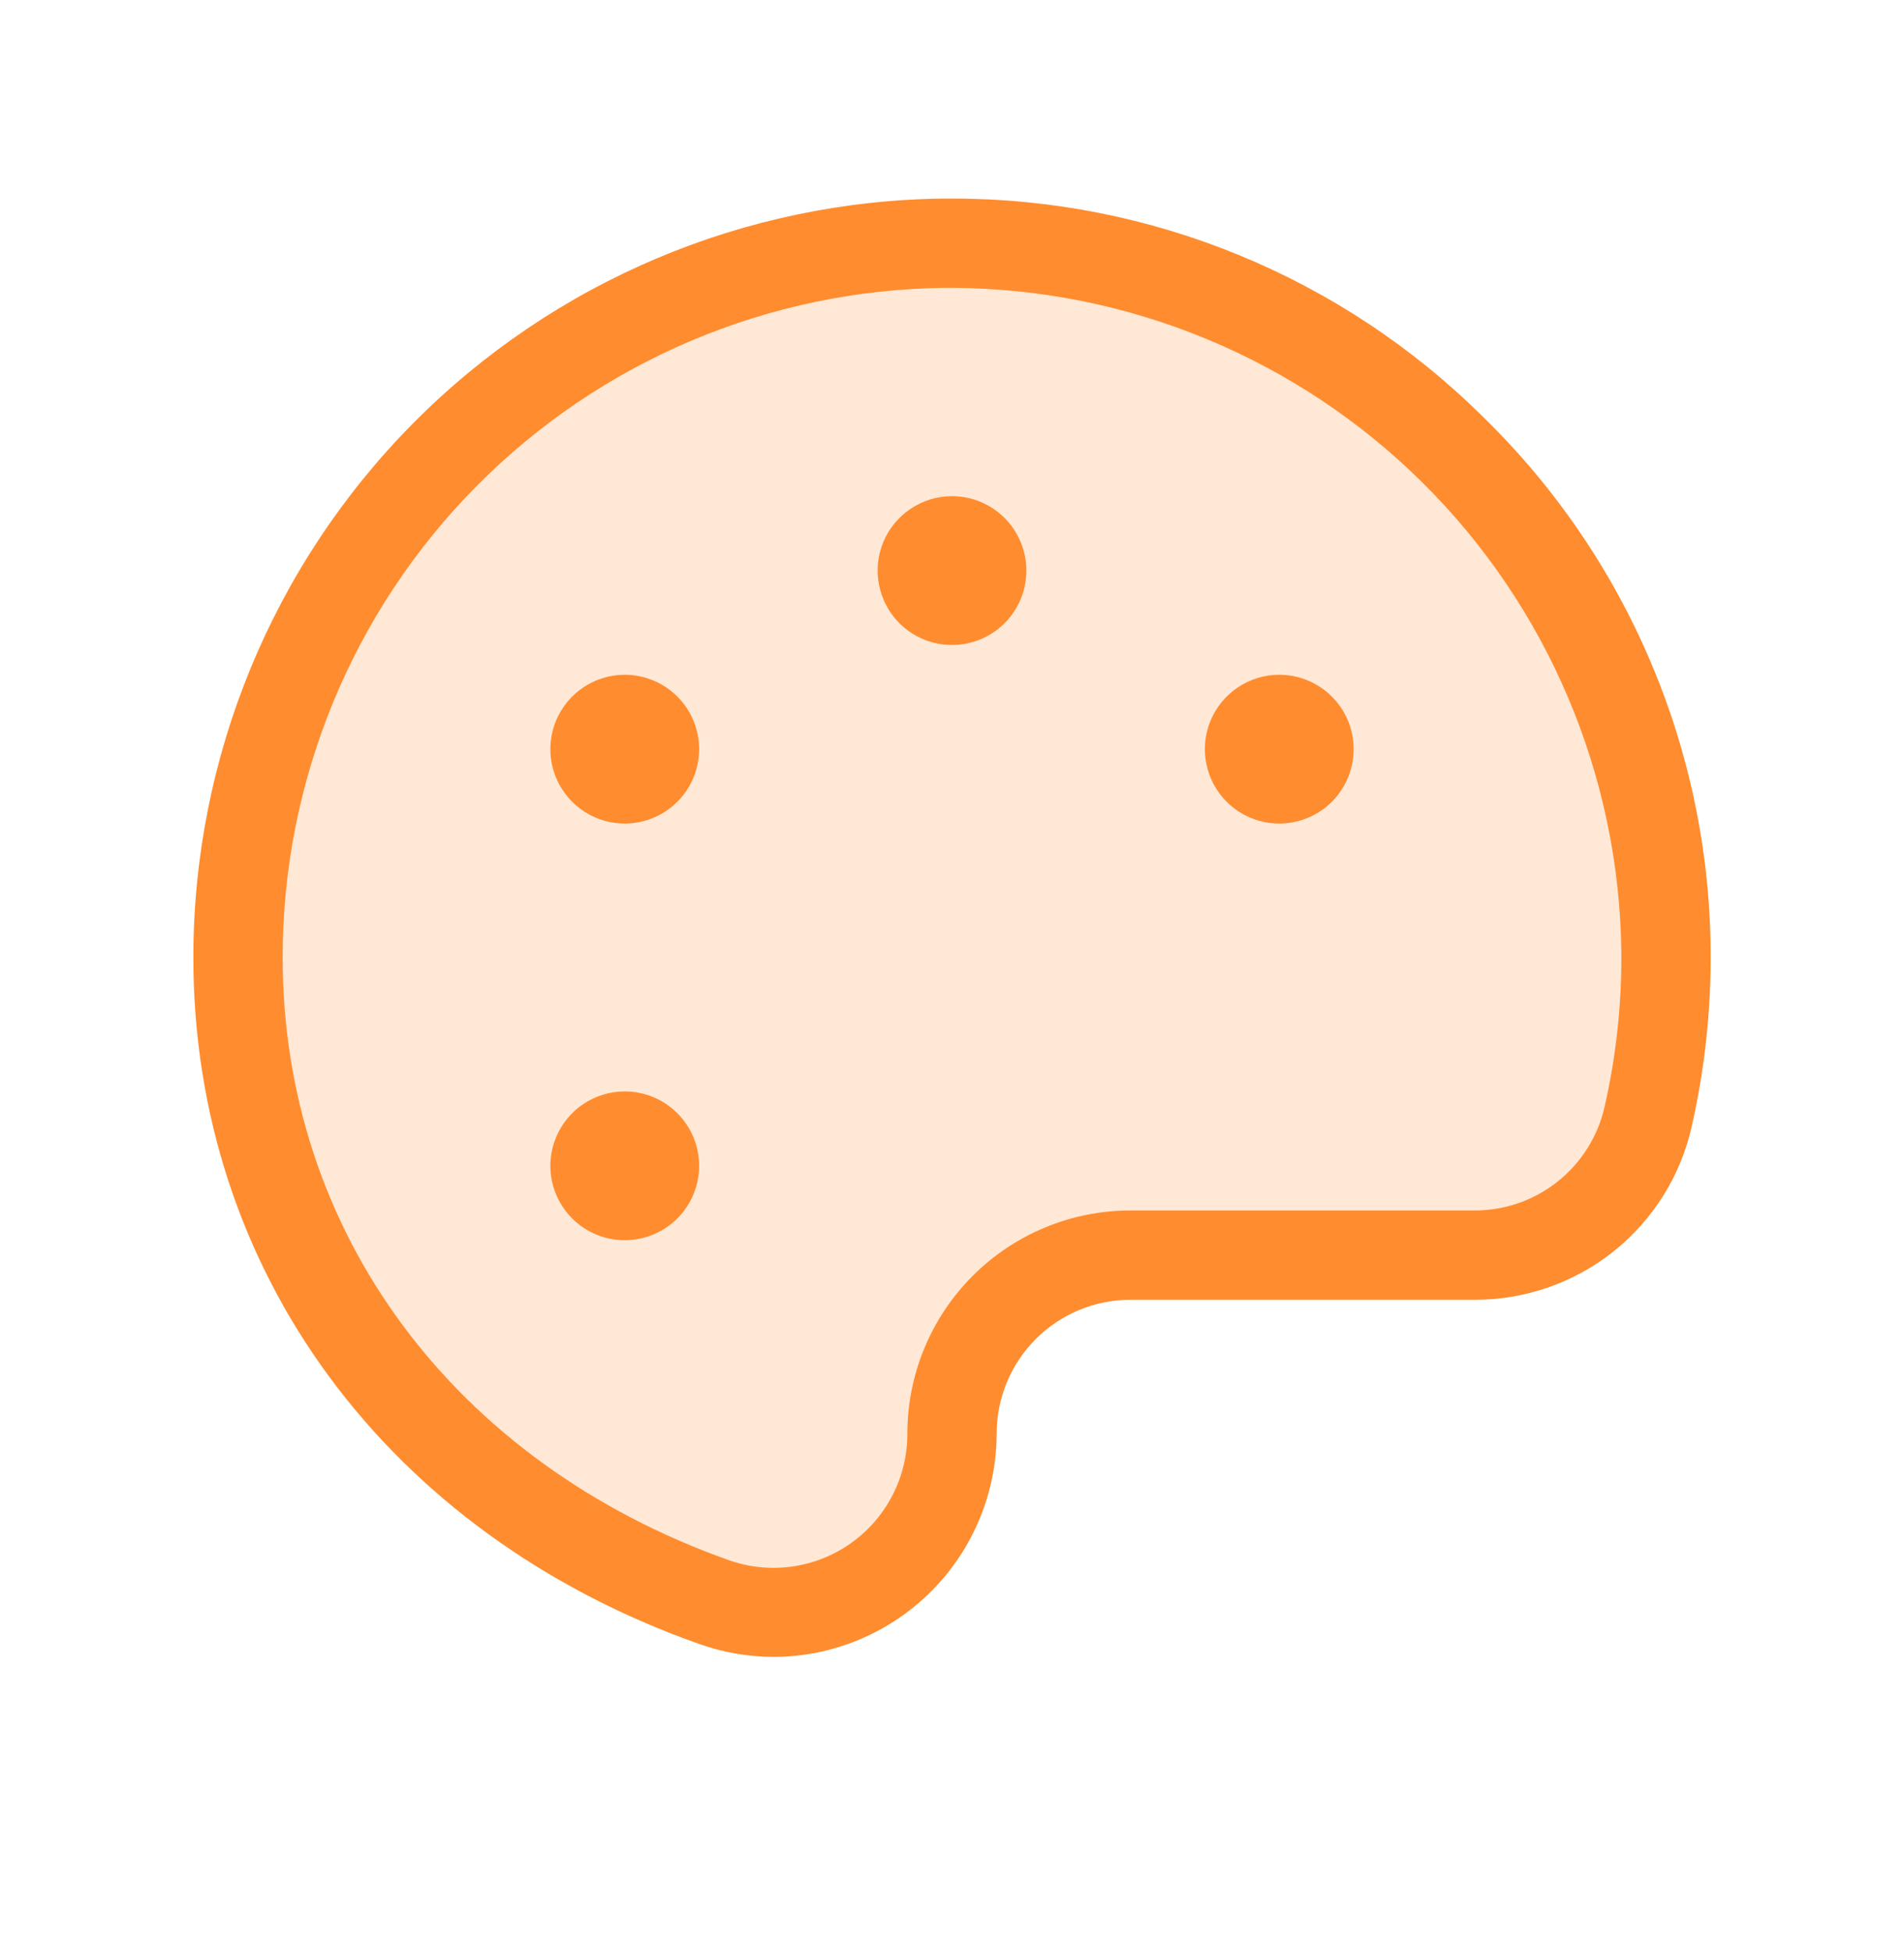
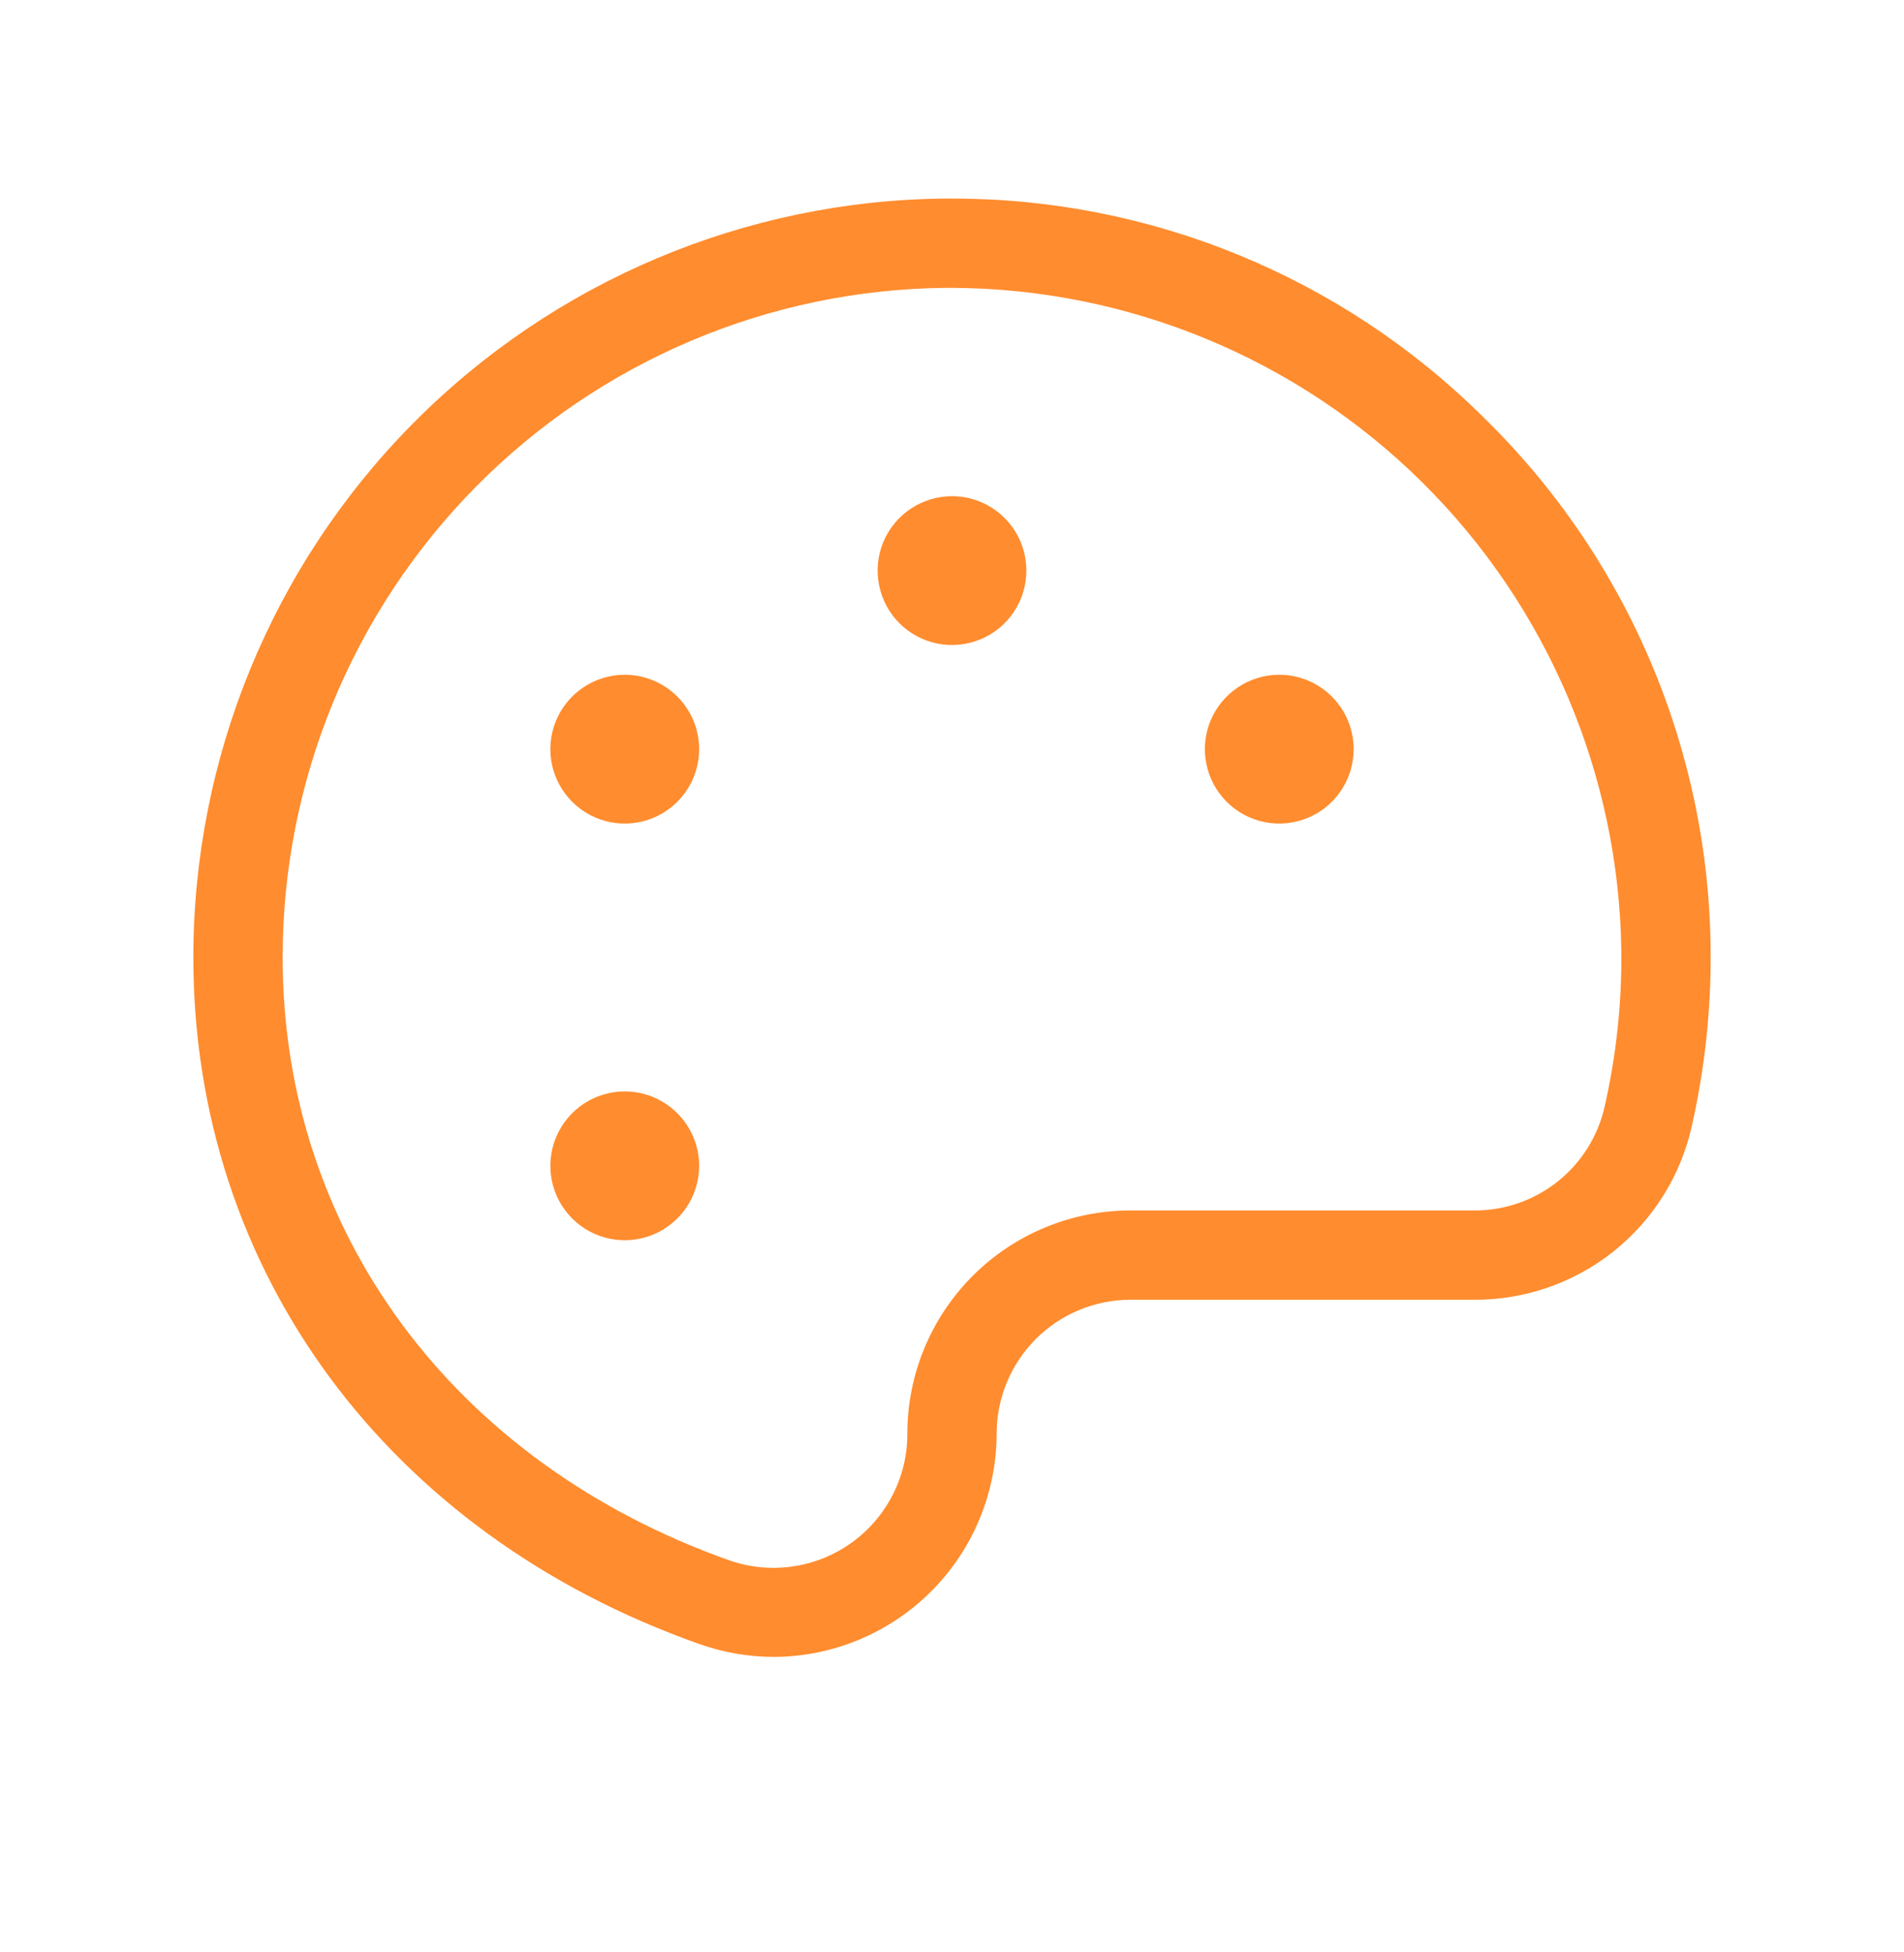
<svg xmlns="http://www.w3.org/2000/svg" width="40" height="41" viewBox="0 0 40 41" fill="none">
  <path d="M31.152 8.75C28.184 5.812 24.176 4.166 20 4.17H19.844C15.644 4.211 11.63 5.909 8.675 8.893C5.72 11.877 4.062 15.908 4.062 20.108C4.062 26.684 8.136 32.208 14.688 34.523C15.195 34.703 15.729 34.795 16.267 34.795C17.507 34.788 18.693 34.291 19.568 33.413C20.443 32.535 20.935 31.347 20.938 30.108C20.938 29.362 21.234 28.646 21.761 28.119C22.289 27.591 23.004 27.295 23.75 27.295H30.97C32.033 27.3 33.066 26.942 33.898 26.28C34.729 25.617 35.309 24.69 35.541 23.653C35.815 22.444 35.948 21.208 35.938 19.969C35.922 17.875 35.491 15.805 34.669 13.88C33.848 11.954 32.652 10.21 31.152 8.75ZM33.712 23.233C33.574 23.855 33.226 24.412 32.727 24.81C32.228 25.208 31.608 25.423 30.97 25.42H23.75C22.507 25.42 21.314 25.914 20.435 26.793C19.556 27.672 19.062 28.864 19.062 30.108C19.063 30.558 18.956 31.002 18.749 31.402C18.543 31.802 18.243 32.147 17.876 32.407C17.508 32.668 17.084 32.836 16.637 32.898C16.192 32.96 15.737 32.914 15.312 32.764C9.531 30.711 5.938 25.866 5.938 20.108C5.937 16.403 7.399 12.848 10.005 10.215C12.611 7.582 16.15 6.083 19.855 6.045H20C23.704 6.059 27.255 7.528 29.886 10.136C32.517 12.744 34.017 16.282 34.062 19.986C34.072 21.078 33.954 22.168 33.712 23.233ZM21.562 11.983C21.562 12.292 21.471 12.594 21.299 12.851C21.128 13.108 20.884 13.308 20.598 13.426C20.312 13.544 19.998 13.575 19.695 13.515C19.392 13.455 19.114 13.306 18.895 13.088C18.677 12.869 18.528 12.591 18.468 12.287C18.407 11.984 18.438 11.67 18.556 11.385C18.675 11.099 18.875 10.855 19.132 10.684C19.389 10.512 19.691 10.42 20 10.42C20.414 10.42 20.812 10.585 21.105 10.878C21.398 11.171 21.562 11.568 21.562 11.983ZM14.688 15.733C14.688 16.042 14.596 16.344 14.424 16.601C14.252 16.858 14.008 17.058 13.723 17.176C13.437 17.294 13.123 17.325 12.82 17.265C12.517 17.205 12.239 17.056 12.02 16.837C11.802 16.619 11.653 16.341 11.592 16.038C11.532 15.734 11.563 15.42 11.681 15.135C11.8 14.849 12 14.605 12.257 14.434C12.514 14.262 12.816 14.17 13.125 14.17C13.539 14.17 13.937 14.335 14.23 14.628C14.523 14.921 14.688 15.318 14.688 15.733ZM14.688 24.483C14.688 24.792 14.596 25.094 14.424 25.351C14.252 25.608 14.008 25.808 13.723 25.926C13.437 26.044 13.123 26.075 12.82 26.015C12.517 25.955 12.239 25.806 12.02 25.587C11.802 25.369 11.653 25.091 11.592 24.788C11.532 24.484 11.563 24.17 11.681 23.885C11.8 23.599 12 23.355 12.257 23.183C12.514 23.012 12.816 22.92 13.125 22.92C13.539 22.92 13.937 23.085 14.23 23.378C14.523 23.671 14.688 24.068 14.688 24.483ZM28.438 15.733C28.438 16.042 28.346 16.344 28.174 16.601C28.003 16.858 27.759 17.058 27.473 17.176C27.187 17.294 26.873 17.325 26.57 17.265C26.267 17.205 25.989 17.056 25.77 16.837C25.552 16.619 25.403 16.341 25.343 16.038C25.282 15.734 25.313 15.42 25.431 15.135C25.55 14.849 25.75 14.605 26.007 14.434C26.264 14.262 26.566 14.17 26.875 14.17C27.289 14.17 27.687 14.335 27.98 14.628C28.273 14.921 28.438 15.318 28.438 15.733Z" fill="#FF8C2E" />
-   <path opacity="0.2" d="M35.227 19.978C35.237 21.144 35.112 22.307 34.854 23.444C34.665 24.272 34.2 25.011 33.536 25.54C32.871 26.07 32.047 26.358 31.198 26.358H23.977C22.983 26.358 22.029 26.753 21.326 27.456C20.623 28.159 20.227 29.113 20.227 30.108C20.227 30.707 20.083 31.298 19.807 31.831C19.531 32.363 19.131 32.822 18.642 33.168C18.152 33.514 17.586 33.737 16.992 33.819C16.398 33.902 15.793 33.84 15.227 33.641C9.404 31.583 5.228 26.64 5.228 20.108C5.227 16.156 6.786 12.365 9.566 9.556C12.345 6.747 16.12 5.149 20.071 5.108C28.328 5.025 35.157 11.725 35.227 19.978Z" fill="#FF8C2E" />
</svg>